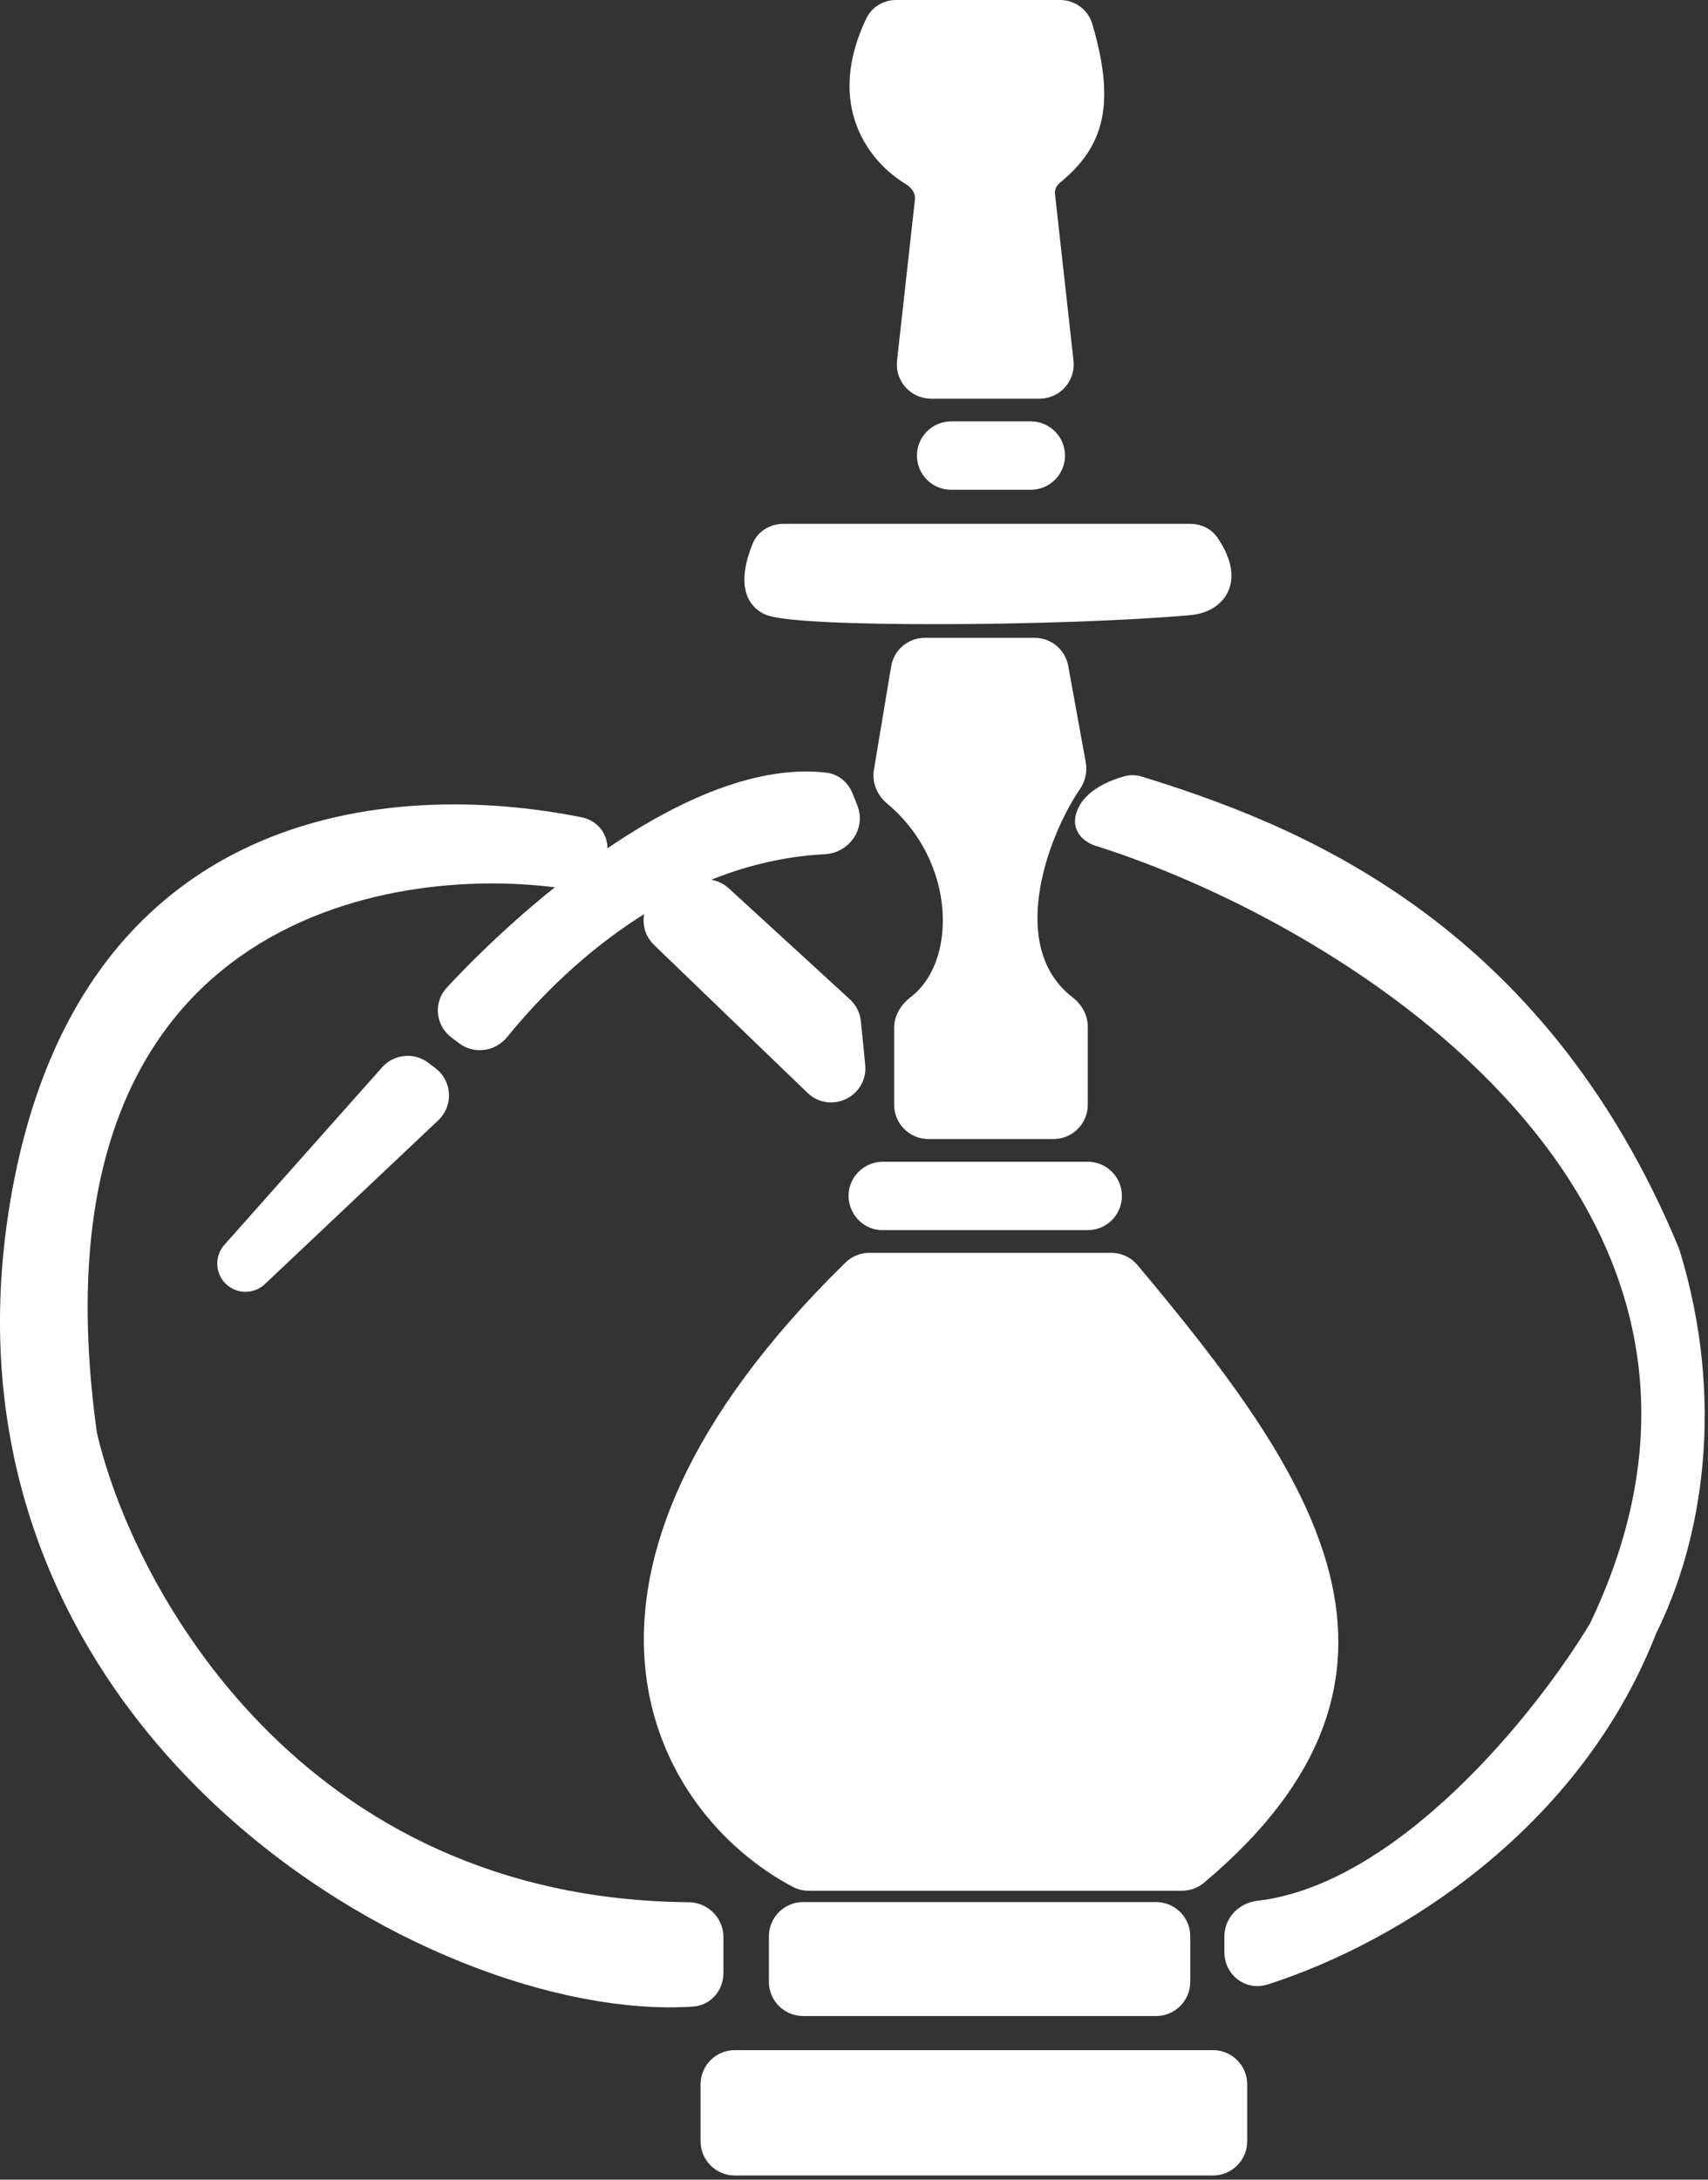
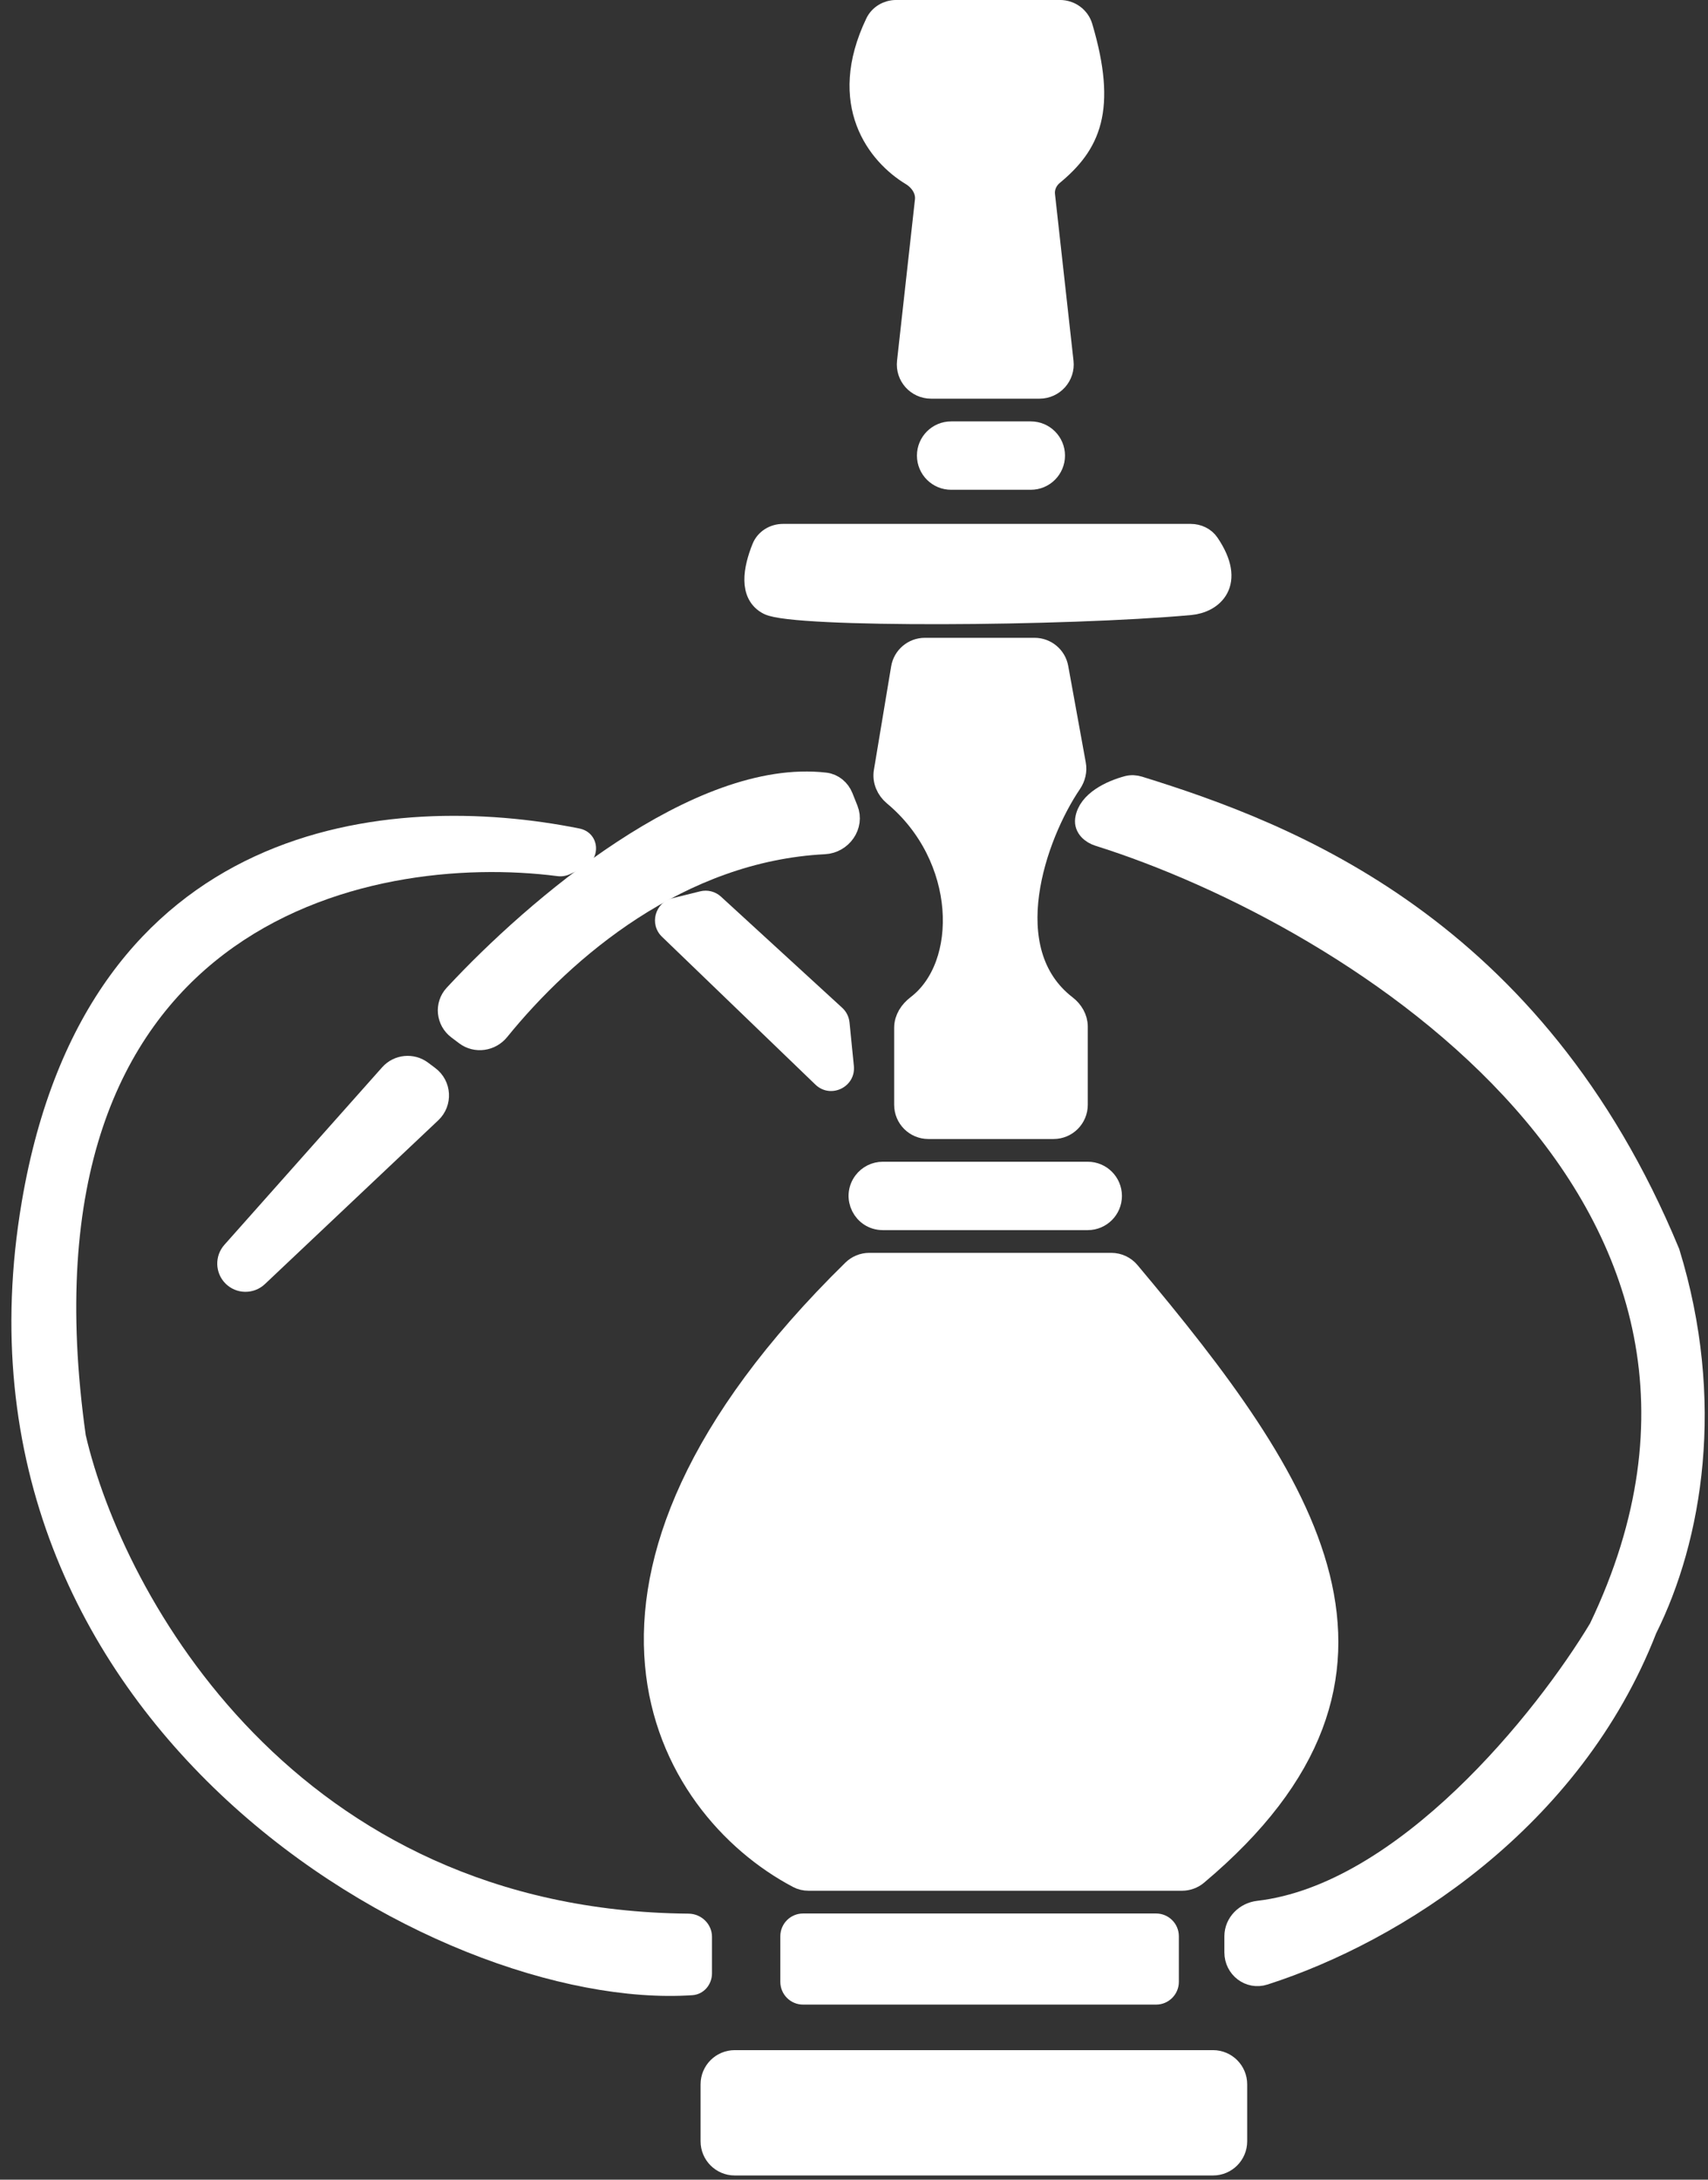
<svg xmlns="http://www.w3.org/2000/svg" viewBox="0 0 74.854 95.5" fill="none">
  <rect x="0" y="0" width="74.854" height="95.5" fill="#333333" stroke="none" />
  <path d="M46.124 7.632C47.715 6.315 48.465 4.822 47.389 1.187C47.268 0.775 46.883 0.499 46.453 0.499H42.681H39.276C38.914 0.499 38.575 0.696 38.418 1.023C36.73 4.554 38.504 6.76 39.958 7.64C40.361 7.884 40.648 8.319 40.596 8.786L39.81 15.859C39.744 16.45 40.207 16.967 40.802 16.967H45.558C46.153 16.967 46.616 16.45 46.55 15.859L45.738 8.551C45.699 8.2 45.852 7.857 46.124 7.632Z" fill="white" />
  <path d="M45.176 20.959H41.683C41.132 20.959 40.685 20.512 40.685 19.961C40.685 19.41 41.132 18.963 41.683 18.963H45.176C45.727 18.963 46.174 19.41 46.174 19.961C46.174 20.512 45.727 20.959 45.176 20.959Z" fill="white" />
  <path d="M33.699 26.449C32.875 26.037 33.071 24.946 33.445 24.016C33.586 23.666 33.938 23.454 34.316 23.454H52.182C52.485 23.454 52.778 23.589 52.947 23.841C54.112 25.568 53.094 26.364 52.163 26.449C46.673 26.948 34.828 27.013 33.699 26.449Z" fill="white" />
  <path d="M45.341 28.445H40.532C40.044 28.445 39.628 28.798 39.548 29.279L38.793 33.812C38.729 34.192 38.894 34.57 39.19 34.816C42.449 37.529 42.551 42.308 40.21 44.088C39.909 44.317 39.687 44.652 39.687 45.03V48.406C39.687 48.957 40.134 49.404 40.685 49.404H46.174C46.725 49.404 47.172 48.957 47.172 48.406V44.979C47.172 44.628 46.981 44.309 46.704 44.095C43.55 41.665 45.36 36.583 46.915 34.292C47.073 34.058 47.144 33.776 47.093 33.498L46.323 29.264C46.237 28.79 45.824 28.445 45.341 28.445Z" fill="white" />
  <path d="M48.704 55.392H38.094C37.835 55.392 37.58 55.498 37.396 55.68C23.465 69.341 29.113 79.136 34.988 82.233C35.125 82.306 35.276 82.34 35.431 82.34H51.807C52.037 82.34 52.266 82.256 52.443 82.108C62.904 73.324 57.232 65.005 49.468 55.749C49.279 55.523 48.998 55.392 48.704 55.392Z" fill="white" />
  <path d="M47.671 53.396H38.689C37.866 53.396 37.397 52.457 37.89 51.799C38.079 51.548 38.375 51.4 38.689 51.4H47.671C48.223 51.4 48.669 51.847 48.669 52.398C48.669 52.949 48.223 53.396 47.671 53.396Z" fill="white" />
  <path d="M34.198 86.831V84.835C34.198 84.284 34.644 83.837 35.196 83.837H50.666C51.217 83.837 51.664 84.284 51.664 84.835V86.831C51.664 87.382 51.217 87.829 50.666 87.829H35.196C34.644 87.829 34.198 87.382 34.198 86.831Z" fill="white" />
  <path d="M32.201 90.324H53.161C53.712 90.324 54.159 90.771 54.159 91.322V93.818C54.159 94.369 53.712 94.816 53.161 94.816H32.201C31.65 94.816 31.203 94.369 31.203 93.818V91.322C31.203 90.771 31.65 90.324 32.201 90.324Z" fill="white" />
  <path d="M18.464 46.961L18.778 47.196C19.273 47.568 19.315 48.295 18.865 48.72L15.234 52.149L11.264 55.899C10.974 56.172 10.519 56.166 10.237 55.884C9.961 55.608 9.948 55.165 10.207 54.873L13.737 50.901L17.12 47.096C17.464 46.708 18.049 46.649 18.464 46.961Z" fill="white" />
  <path d="M36.159 34.349C30.631 33.711 23.5 39.783 19.943 43.617C19.549 44.042 19.621 44.71 20.085 45.057L20.424 45.312C20.865 45.643 21.489 45.552 21.837 45.124C24.748 41.538 29.771 37.25 36.13 36.927C36.857 36.89 37.382 36.155 37.111 35.479L36.894 34.935C36.769 34.622 36.494 34.388 36.159 34.349Z" fill="white" />
  <path d="M47.616 35.917C47.722 35.143 48.71 34.682 49.421 34.491C49.582 34.448 49.747 34.458 49.905 34.507C56.421 36.528 67.206 40.597 73.122 54.893C75.118 61.381 74.12 67.369 72.124 71.361C68.87 79.728 61.143 84.631 55.394 86.474C54.773 86.673 54.159 86.196 54.159 85.544V84.835C54.159 84.284 54.607 83.842 55.154 83.779C61.59 83.033 67.755 75.316 70.128 71.361C79.177 52.475 59.402 40.117 48.16 36.579C47.849 36.481 47.573 36.24 47.616 35.917Z" fill="white" />
  <path d="M37.421 46.702L37.23 44.793C37.205 44.549 37.092 44.322 36.911 44.156L31.598 39.286C31.352 39.06 31.008 38.972 30.684 39.053L29.464 39.355C28.702 39.543 28.446 40.498 29.011 41.042L35.735 47.52C36.404 48.164 37.513 47.626 37.421 46.702Z" fill="white" />
  <path d="M0.955 52.648C3.831 35.75 17.175 34.65 25.389 36.299C26.285 36.479 26.382 37.643 25.555 38.031L24.986 38.298C24.81 38.381 24.618 38.411 24.425 38.386C16.191 37.331 0.601 40.39 3.757 62.878C5.388 69.893 12.939 83.691 30.176 83.844C30.736 83.849 31.203 84.298 31.203 84.858V86.459C31.203 86.958 30.839 87.384 30.341 87.417C19.057 88.172 -2.936 75.504 0.955 52.648Z" fill="white" />
  <path d="M46.124 7.632C47.715 6.315 48.465 4.822 47.389 1.187C47.268 0.775 46.883 0.499 46.453 0.499H42.681H39.276C38.914 0.499 38.575 0.696 38.418 1.023C36.73 4.554 38.504 6.76 39.958 7.64C40.361 7.884 40.648 8.319 40.596 8.786L39.81 15.859C39.744 16.45 40.207 16.967 40.802 16.967H45.558C46.153 16.967 46.616 16.45 46.55 15.859L45.738 8.551C45.699 8.2 45.852 7.857 46.124 7.632Z" stroke="white" />
  <path d="M45.176 20.959H41.683C41.132 20.959 40.685 20.512 40.685 19.961C40.685 19.41 41.132 18.963 41.683 18.963H45.176C45.727 18.963 46.174 19.41 46.174 19.961C46.174 20.512 45.727 20.959 45.176 20.959Z" stroke="white" />
  <path d="M33.699 26.449C32.875 26.037 33.071 24.946 33.445 24.016C33.586 23.666 33.938 23.454 34.316 23.454H52.182C52.485 23.454 52.778 23.589 52.947 23.841C54.112 25.568 53.094 26.364 52.163 26.449C46.673 26.948 34.828 27.013 33.699 26.449Z" stroke="white" />
  <path d="M45.341 28.445H40.532C40.044 28.445 39.628 28.798 39.548 29.279L38.793 33.812C38.729 34.192 38.894 34.57 39.19 34.816C42.449 37.529 42.551 42.308 40.21 44.088C39.909 44.317 39.687 44.652 39.687 45.03V48.406C39.687 48.957 40.134 49.404 40.685 49.404H46.174C46.725 49.404 47.172 48.957 47.172 48.406V44.979C47.172 44.628 46.981 44.309 46.704 44.095C43.55 41.665 45.36 36.583 46.915 34.292C47.073 34.058 47.144 33.776 47.093 33.498L46.323 29.264C46.237 28.79 45.824 28.445 45.341 28.445Z" stroke="white" />
  <path d="M48.704 55.392H38.094C37.835 55.392 37.58 55.498 37.396 55.68C23.465 69.341 29.113 79.136 34.988 82.233C35.125 82.306 35.276 82.34 35.431 82.34H51.807C52.037 82.34 52.266 82.256 52.443 82.108C62.904 73.324 57.232 65.005 49.468 55.749C49.279 55.523 48.998 55.392 48.704 55.392Z" stroke="white" />
  <path d="M47.671 53.396H38.689C37.866 53.396 37.397 52.457 37.89 51.799C38.079 51.548 38.375 51.4 38.689 51.4H47.671C48.223 51.4 48.669 51.847 48.669 52.398C48.669 52.949 48.223 53.396 47.671 53.396Z" stroke="white" />
-   <path d="M34.198 86.831V84.835C34.198 84.284 34.644 83.837 35.196 83.837H50.666C51.217 83.837 51.664 84.284 51.664 84.835V86.831C51.664 87.382 51.217 87.829 50.666 87.829H35.196C34.644 87.829 34.198 87.382 34.198 86.831Z" stroke="white" />
  <path d="M32.201 90.324H53.161C53.712 90.324 54.159 90.771 54.159 91.322V93.818C54.159 94.369 53.712 94.816 53.161 94.816H32.201C31.65 94.816 31.203 94.369 31.203 93.818V91.322C31.203 90.771 31.65 90.324 32.201 90.324Z" stroke="white" />
  <path d="M18.464 46.961L18.778 47.196C19.273 47.568 19.315 48.295 18.865 48.72L15.234 52.149L11.264 55.899C10.974 56.172 10.519 56.166 10.237 55.884C9.961 55.608 9.948 55.165 10.207 54.873L13.737 50.901L17.12 47.096C17.464 46.708 18.049 46.649 18.464 46.961Z" stroke="white" />
  <path d="M36.159 34.349C30.631 33.711 23.5 39.783 19.943 43.617C19.549 44.042 19.621 44.71 20.085 45.057L20.424 45.312C20.865 45.643 21.489 45.552 21.837 45.124C24.748 41.538 29.771 37.25 36.13 36.927C36.857 36.89 37.382 36.155 37.111 35.479L36.894 34.935C36.769 34.622 36.494 34.388 36.159 34.349Z" stroke="white" />
  <path d="M47.616 35.917C47.722 35.143 48.71 34.682 49.421 34.491C49.582 34.448 49.747 34.458 49.905 34.507C56.421 36.528 67.206 40.597 73.122 54.893C75.118 61.381 74.12 67.369 72.124 71.361C68.87 79.728 61.143 84.631 55.394 86.474C54.773 86.673 54.159 86.196 54.159 85.544V84.835C54.159 84.284 54.607 83.842 55.154 83.779C61.59 83.033 67.755 75.316 70.128 71.361C79.177 52.475 59.402 40.117 48.16 36.579C47.849 36.481 47.573 36.24 47.616 35.917Z" stroke="white" />
-   <path d="M37.421 46.702L37.23 44.793C37.205 44.549 37.092 44.322 36.911 44.156L31.598 39.286C31.352 39.06 31.008 38.972 30.684 39.053L29.464 39.355C28.702 39.543 28.446 40.498 29.011 41.042L35.735 47.52C36.404 48.164 37.513 47.626 37.421 46.702Z" stroke="white" />
-   <path d="M0.955 52.648C3.831 35.75 17.175 34.65 25.389 36.299C26.285 36.479 26.382 37.643 25.555 38.031L24.986 38.298C24.81 38.381 24.618 38.411 24.425 38.386C16.191 37.331 0.601 40.39 3.757 62.878C5.388 69.893 12.939 83.691 30.176 83.844C30.736 83.849 31.203 84.298 31.203 84.858V86.459C31.203 86.958 30.839 87.384 30.341 87.417C19.057 88.172 -2.936 75.504 0.955 52.648Z" stroke="white" />
</svg>